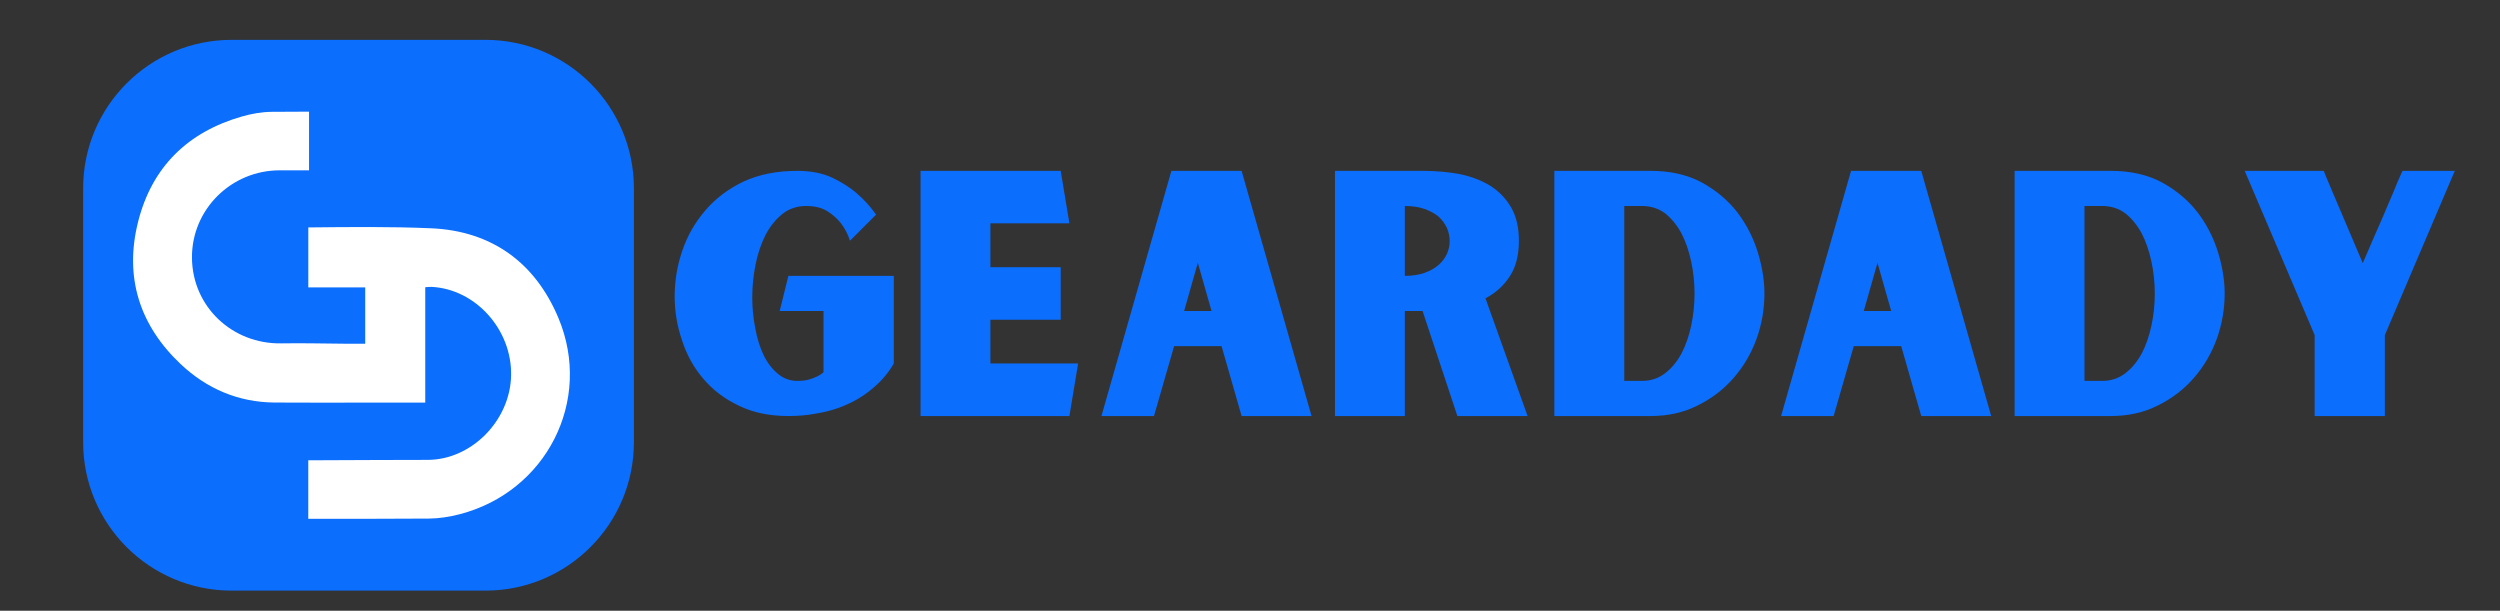
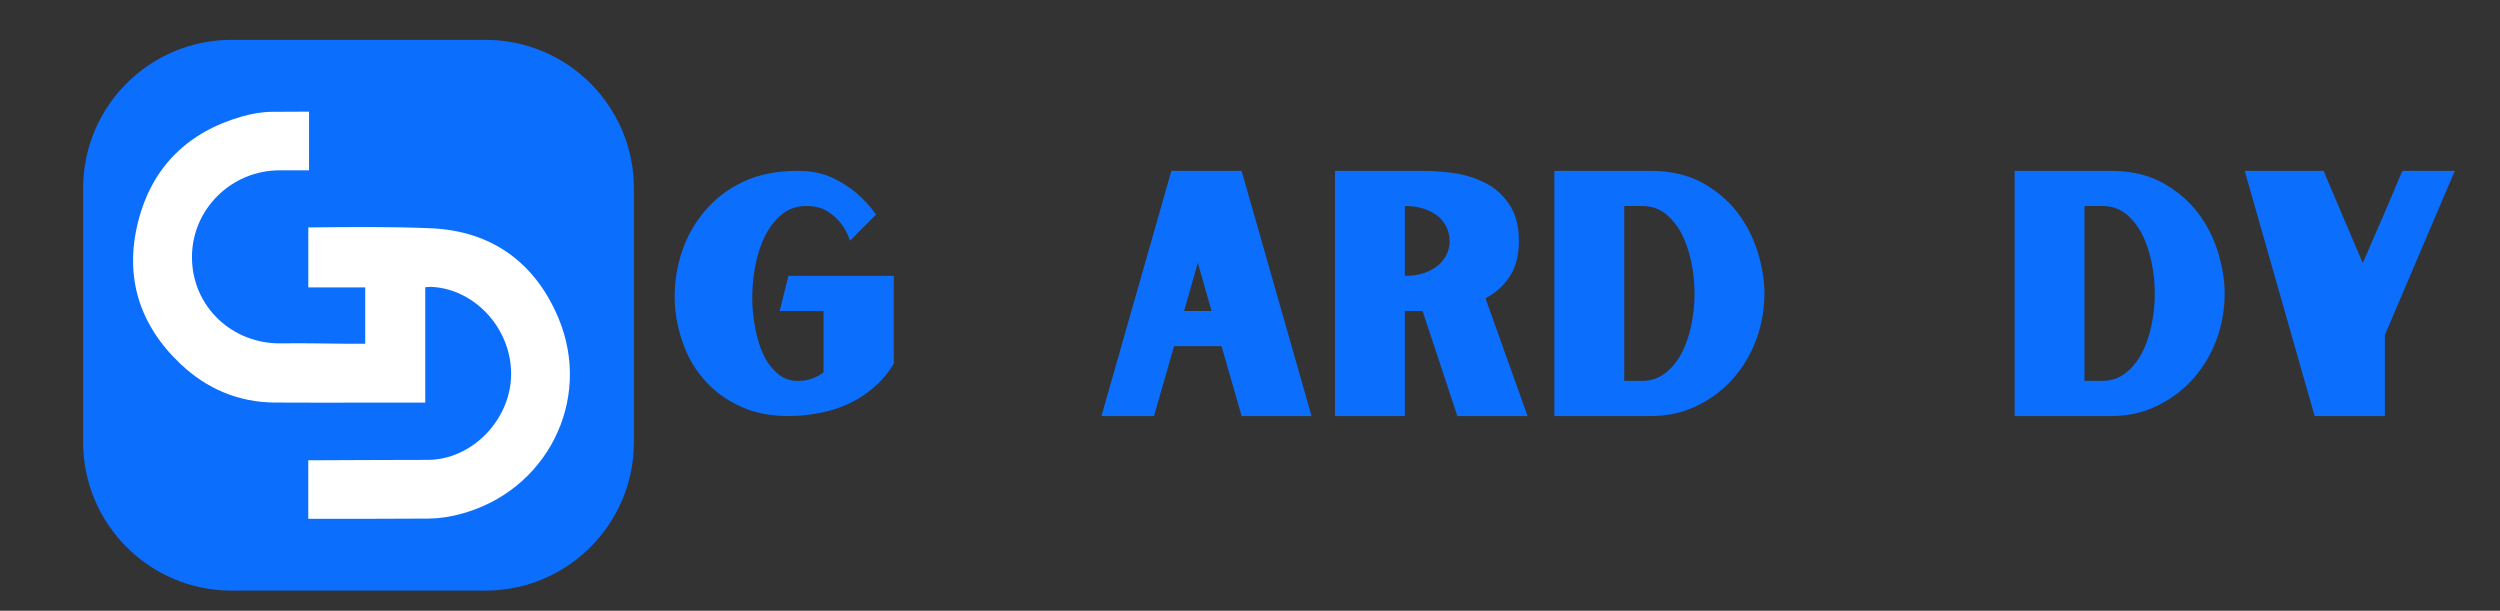
<svg xmlns="http://www.w3.org/2000/svg" width="790" zoomAndPan="magnify" viewBox="0 0 592.5 144.75" height="193" preserveAspectRatio="xMidYMid meet" version="1.0">
  <rect x="0" y="0" width="592.5" height="144.75" fill="#333333" stroke="none" />
  <defs>
    <g />
    <clipPath id="bd13b39184">
      <path d="M 19.703 9.445 L 150.238 9.445 L 150.238 139.977 L 19.703 139.977 Z M 19.703 9.445 " clip-rule="nonzero" />
    </clipPath>
    <clipPath id="8f02eba683">
      <path d="M 54.895 9.445 L 115.047 9.445 C 134.48 9.445 150.238 25.199 150.238 44.633 L 150.238 104.789 C 150.238 124.223 134.48 139.977 115.047 139.977 L 54.895 139.977 C 35.461 139.977 19.703 124.223 19.703 104.789 L 19.703 44.633 C 19.703 25.199 35.461 9.445 54.895 9.445 Z M 54.895 9.445 " clip-rule="nonzero" />
    </clipPath>
    <clipPath id="a2f4beb9d4">
      <path d="M 31 26.461 L 136 26.461 L 136 123 L 31 123 Z M 31 26.461 " clip-rule="nonzero" />
    </clipPath>
  </defs>
  <g clip-path="url(#bd13b39184)">
    <g clip-path="url(#8f02eba683)">
      <path fill="#0b6efd" d="M 19.703 9.445 L 150.238 9.445 L 150.238 139.977 L 19.703 139.977 Z M 19.703 9.445 " fill-opacity="1" fill-rule="nonzero" />
    </g>
  </g>
  <g clip-path="url(#a2f4beb9d4)">
    <path fill="#ffffff" d="M 132.367 75.414 C 126.84 62.191 116.492 54.723 102.168 54.102 C 92.484 53.684 82.777 53.801 73.07 53.902 L 73.07 68.113 L 86.555 68.113 L 86.555 81.469 C 84.934 81.469 83.496 81.477 82.059 81.465 C 76.941 81.434 71.828 81.289 66.715 81.379 C 55.008 81.59 45.586 72.641 45.496 61.105 C 45.402 49.648 54.801 40.332 66.359 40.367 C 68.652 40.375 70.945 40.367 73.242 40.367 L 73.242 26.461 C 70.293 26.473 67.344 26.48 64.395 26.504 C 62.051 26.523 59.645 26.949 57.383 27.594 C 44.508 31.27 36.012 39.566 32.734 52.539 C 29.426 65.633 33.039 77.082 42.844 86.316 C 48.996 92.117 56.453 95.328 65.047 95.402 C 72.719 95.469 80.398 95.414 88.07 95.414 C 92.215 95.414 96.363 95.414 100.785 95.414 L 100.785 68.07 C 101.484 68.031 101.91 67.969 102.324 67.992 C 112.734 68.547 121.32 78.105 121.133 88.926 C 120.949 99.609 111.816 108.934 101.414 108.992 C 93.445 109.039 85.473 108.996 73.062 109.09 L 73.062 122.949 C 85.547 122.957 93.59 122.957 101.629 122.902 C 104.066 122.887 106.555 122.488 108.918 121.879 C 129.469 116.574 140.527 94.949 132.367 75.414 Z M 132.367 75.414 " fill-opacity="1" fill-rule="nonzero" />
  </g>
  <g fill="#0b6efd" fill-opacity="1">
    <g transform="translate(157.521, 98.601)">
      <g>
        <path d="M 54.312 -33.219 L 54.312 -12.453 C 52.938 -10.066 51.113 -7.977 48.844 -6.188 C 47.883 -5.395 46.77 -4.629 45.5 -3.891 C 44.188 -3.148 42.734 -2.488 41.141 -1.906 C 39.504 -1.32 37.707 -0.875 35.75 -0.562 C 33.801 -0.188 31.66 0 29.328 0 C 24.836 0 20.926 -0.816 17.594 -2.453 C 14.219 -4.047 11.422 -6.16 9.203 -8.797 C 6.922 -11.441 5.227 -14.484 4.125 -17.922 C 2.957 -21.297 2.375 -24.781 2.375 -28.375 C 2.375 -32.082 2.984 -35.707 4.203 -39.25 C 5.422 -42.789 7.242 -45.961 9.672 -48.766 C 12.047 -51.555 15.055 -53.828 18.703 -55.578 C 22.359 -57.266 26.613 -58.109 31.469 -58.109 C 34.594 -58.109 37.316 -57.582 39.641 -56.531 C 41.961 -55.414 43.891 -54.195 45.422 -52.875 C 47.223 -51.344 48.785 -49.629 50.109 -47.734 L 43.922 -41.547 C 43.441 -43.078 42.727 -44.453 41.781 -45.672 C 40.988 -46.723 39.93 -47.672 38.609 -48.516 C 37.285 -49.359 35.594 -49.781 33.531 -49.781 C 31.363 -49.781 29.488 -49.148 27.906 -47.891 C 26.32 -46.617 25 -44.977 23.938 -42.969 C 22.883 -40.906 22.094 -38.582 21.562 -36 C 21.031 -33.406 20.766 -30.758 20.766 -28.062 C 20.766 -25.582 21.004 -23.148 21.484 -20.766 C 21.91 -18.391 22.57 -16.273 23.469 -14.422 C 24.363 -12.578 25.5 -11.098 26.875 -9.984 C 28.195 -8.879 29.727 -8.328 31.469 -8.328 C 32.531 -8.328 33.43 -8.43 34.172 -8.641 C 34.91 -8.848 35.547 -9.086 36.078 -9.359 C 36.648 -9.617 37.176 -9.961 37.656 -10.391 L 37.656 -24.891 L 27.266 -24.891 L 29.328 -33.219 Z M 54.312 -33.219 " />
      </g>
    </g>
  </g>
  <g fill="#0b6efd" fill-opacity="1">
    <g transform="translate(214.2, 98.601)">
      <g>
-         <path d="M 41.312 -12.453 L 39.25 0 L 3.969 0 L 3.969 -58.109 L 37.188 -58.109 L 39.25 -45.672 L 20.531 -45.672 L 20.531 -35.281 L 37.188 -35.281 L 37.188 -22.828 L 20.531 -22.828 L 20.531 -12.453 Z M 41.312 -12.453 " />
-       </g>
+         </g>
    </g>
  </g>
  <g fill="#0b6efd" fill-opacity="1">
    <g transform="translate(259.463, 98.601)">
      <g>
        <path d="M 30.047 -16.562 L 18.797 -16.562 L 14.031 0 L 1.578 0 L 18.156 -58.109 L 34.797 -58.109 L 51.375 0 L 34.797 0 Z M 27.672 -24.891 L 24.422 -36.312 L 21.172 -24.891 Z M 27.672 -24.891 " />
      </g>
    </g>
  </g>
  <g fill="#0b6efd" fill-opacity="1">
    <g transform="translate(312.416, 98.601)">
      <g>
        <path d="M 49.625 0 L 32.984 0 L 24.734 -24.891 L 20.531 -24.891 L 20.531 0 L 3.969 0 L 3.969 -58.109 L 24.734 -58.109 C 27.848 -58.109 30.805 -57.848 33.609 -57.328 C 36.359 -56.742 38.766 -55.816 40.828 -54.547 C 42.891 -53.223 44.531 -51.504 45.75 -49.391 C 46.957 -47.273 47.562 -44.66 47.562 -41.547 C 47.562 -38.109 46.848 -35.305 45.422 -33.141 C 43.992 -30.922 42.066 -29.176 39.641 -27.906 Z M 20.531 -33.219 C 22.281 -33.219 23.844 -33.457 25.219 -33.938 C 26.531 -34.406 27.641 -35.035 28.547 -35.828 C 29.391 -36.566 30.047 -37.441 30.516 -38.453 C 30.941 -39.398 31.156 -40.406 31.156 -41.469 C 31.156 -42.52 30.941 -43.551 30.516 -44.562 C 30.047 -45.562 29.391 -46.457 28.547 -47.25 C 27.641 -47.988 26.531 -48.598 25.219 -49.078 C 23.844 -49.547 22.281 -49.781 20.531 -49.781 Z M 20.531 -33.219 " />
      </g>
    </g>
  </g>
  <g fill="#0b6efd" fill-opacity="1">
    <g transform="translate(364.418, 98.601)">
      <g>
        <path d="M 26.797 -58.109 C 31.453 -58.109 35.492 -57.188 38.922 -55.344 C 42.305 -53.488 45.109 -51.133 47.328 -48.281 C 49.492 -45.426 51.109 -42.281 52.172 -38.844 C 53.223 -35.406 53.75 -32.129 53.75 -29.016 C 53.75 -25.367 53.141 -21.828 51.922 -18.391 C 50.66 -14.898 48.863 -11.812 46.531 -9.125 C 44.156 -6.375 41.301 -4.176 37.969 -2.531 C 34.645 -0.844 30.922 0 26.797 0 L 3.969 0 L 3.969 -58.109 Z M 24.734 -8.328 C 26.797 -8.328 28.617 -8.93 30.203 -10.141 C 31.734 -11.305 33.031 -12.867 34.094 -14.828 C 35.094 -16.734 35.859 -18.926 36.391 -21.406 C 36.922 -23.883 37.188 -26.422 37.188 -29.016 C 37.188 -31.609 36.922 -34.145 36.391 -36.625 C 35.859 -39.113 35.094 -41.332 34.094 -43.281 C 33.031 -45.238 31.734 -46.828 30.203 -48.047 C 28.617 -49.203 26.797 -49.781 24.734 -49.781 L 20.531 -49.781 L 20.531 -8.328 Z M 24.734 -8.328 " />
      </g>
    </g>
  </g>
  <g fill="#0b6efd" fill-opacity="1">
    <g transform="translate(420.541, 98.601)">
      <g>
-         <path d="M 30.047 -16.562 L 18.797 -16.562 L 14.031 0 L 1.578 0 L 18.156 -58.109 L 34.797 -58.109 L 51.375 0 L 34.797 0 Z M 27.672 -24.891 L 24.422 -36.312 L 21.172 -24.891 Z M 27.672 -24.891 " />
-       </g>
+         </g>
    </g>
  </g>
  <g fill="#0b6efd" fill-opacity="1">
    <g transform="translate(473.494, 98.601)">
      <g>
        <path d="M 26.797 -58.109 C 31.453 -58.109 35.492 -57.188 38.922 -55.344 C 42.305 -53.488 45.109 -51.133 47.328 -48.281 C 49.492 -45.426 51.109 -42.281 52.172 -38.844 C 53.223 -35.406 53.75 -32.129 53.75 -29.016 C 53.75 -25.367 53.141 -21.828 51.922 -18.391 C 50.66 -14.898 48.863 -11.812 46.531 -9.125 C 44.156 -6.375 41.301 -4.176 37.969 -2.531 C 34.645 -0.844 30.922 0 26.797 0 L 3.969 0 L 3.969 -58.109 Z M 24.734 -8.328 C 26.797 -8.328 28.617 -8.93 30.203 -10.141 C 31.734 -11.305 33.031 -12.867 34.094 -14.828 C 35.094 -16.734 35.859 -18.926 36.391 -21.406 C 36.922 -23.883 37.188 -26.422 37.188 -29.016 C 37.188 -31.609 36.922 -34.145 36.391 -36.625 C 35.859 -39.113 35.094 -41.332 34.094 -43.281 C 33.031 -45.238 31.734 -46.828 30.203 -48.047 C 28.617 -49.203 26.797 -49.781 24.734 -49.781 L 20.531 -49.781 L 20.531 -8.328 Z M 24.734 -8.328 " />
      </g>
    </g>
  </g>
  <g fill="#0b6efd" fill-opacity="1">
    <g transform="translate(529.618, 98.601)">
      <g>
-         <path d="M 52.172 -58.109 L 35.594 -19.188 L 35.594 0 L 18.953 0 L 18.953 -19.188 L 2.375 -58.109 L 21.094 -58.109 C 21.145 -58.004 21.145 -58.004 21.094 -58.109 C 21.039 -58.16 21.066 -58.109 21.172 -57.953 C 21.223 -57.797 21.379 -57.398 21.641 -56.766 C 21.91 -56.078 22.391 -54.941 23.078 -53.359 C 23.754 -51.773 24.676 -49.609 25.844 -46.859 C 27.008 -44.109 28.516 -40.566 30.359 -36.234 C 32.211 -40.566 33.75 -44.109 34.969 -46.859 C 36.125 -49.609 37.047 -51.773 37.734 -53.359 C 38.367 -54.941 38.848 -56.078 39.172 -56.766 C 39.43 -57.398 39.613 -57.797 39.719 -57.953 C 39.77 -58.109 39.77 -58.16 39.719 -58.109 C 39.664 -58.004 39.664 -58.004 39.719 -58.109 Z M 52.172 -58.109 " />
+         <path d="M 52.172 -58.109 L 35.594 -19.188 L 35.594 0 L 18.953 0 L 2.375 -58.109 L 21.094 -58.109 C 21.145 -58.004 21.145 -58.004 21.094 -58.109 C 21.039 -58.16 21.066 -58.109 21.172 -57.953 C 21.223 -57.797 21.379 -57.398 21.641 -56.766 C 21.91 -56.078 22.391 -54.941 23.078 -53.359 C 23.754 -51.773 24.676 -49.609 25.844 -46.859 C 27.008 -44.109 28.516 -40.566 30.359 -36.234 C 32.211 -40.566 33.75 -44.109 34.969 -46.859 C 36.125 -49.609 37.047 -51.773 37.734 -53.359 C 38.367 -54.941 38.848 -56.078 39.172 -56.766 C 39.43 -57.398 39.613 -57.797 39.719 -57.953 C 39.77 -58.109 39.77 -58.16 39.719 -58.109 C 39.664 -58.004 39.664 -58.004 39.719 -58.109 Z M 52.172 -58.109 " />
      </g>
    </g>
  </g>
</svg>